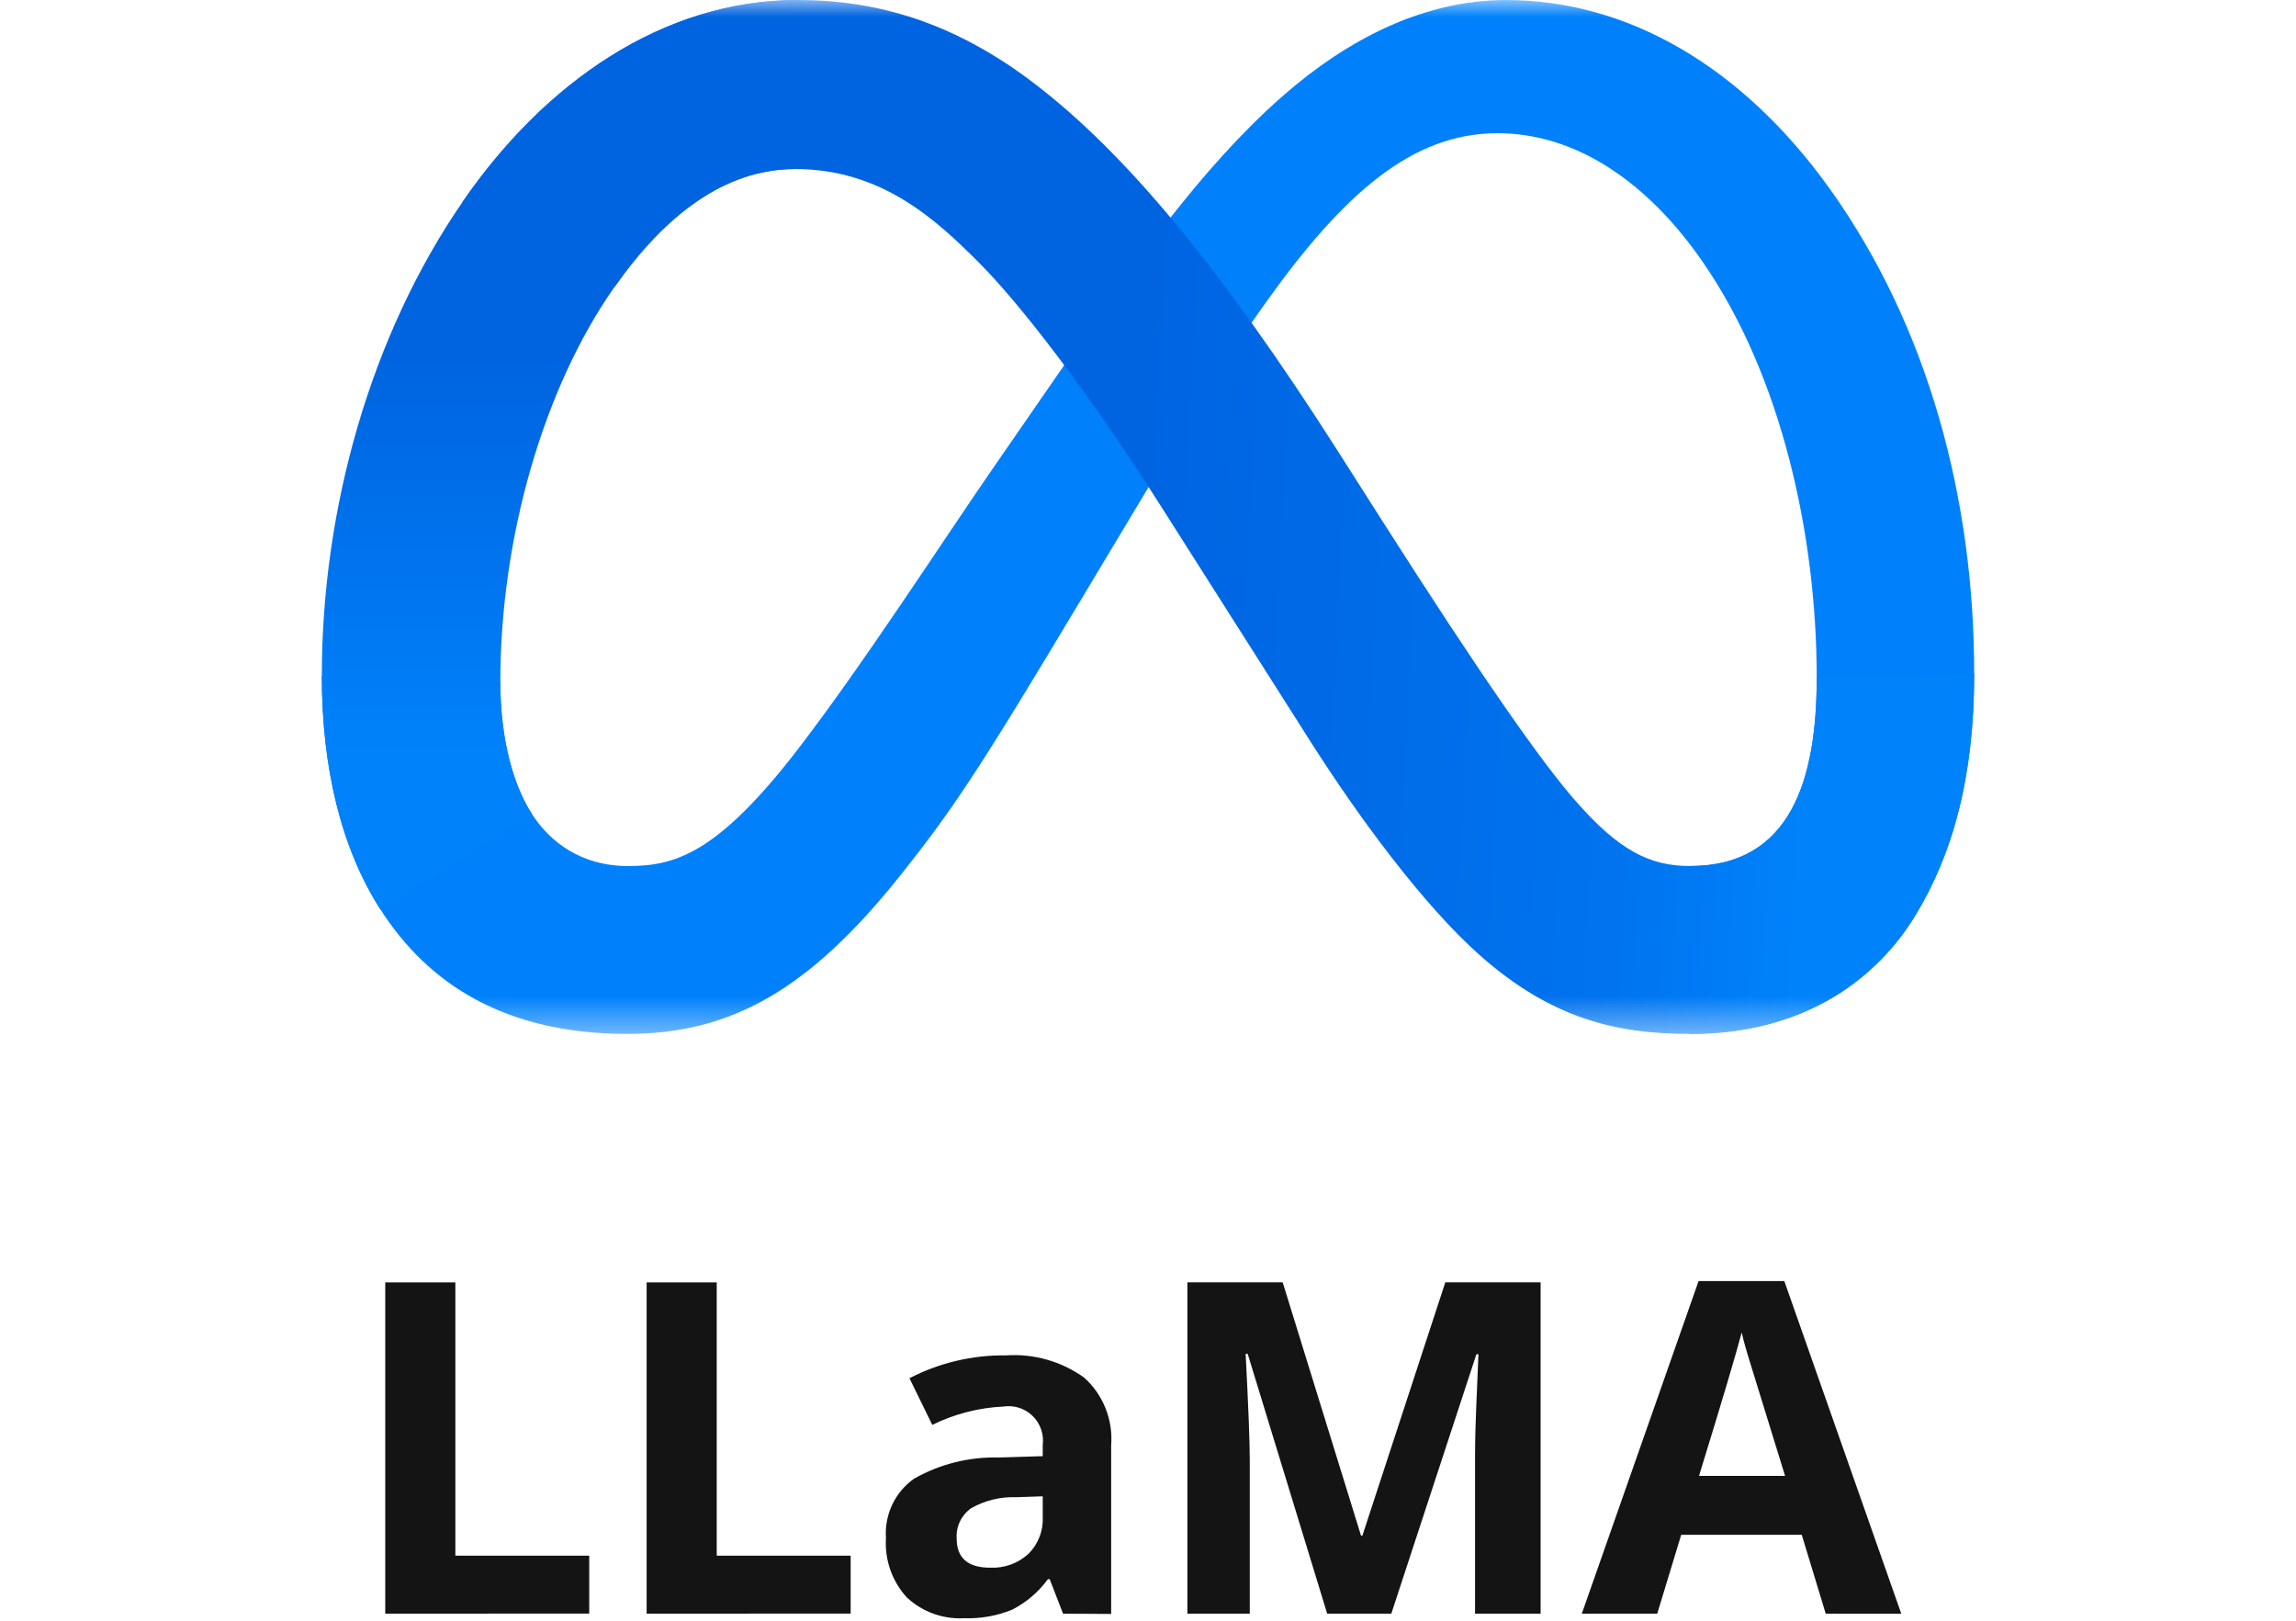
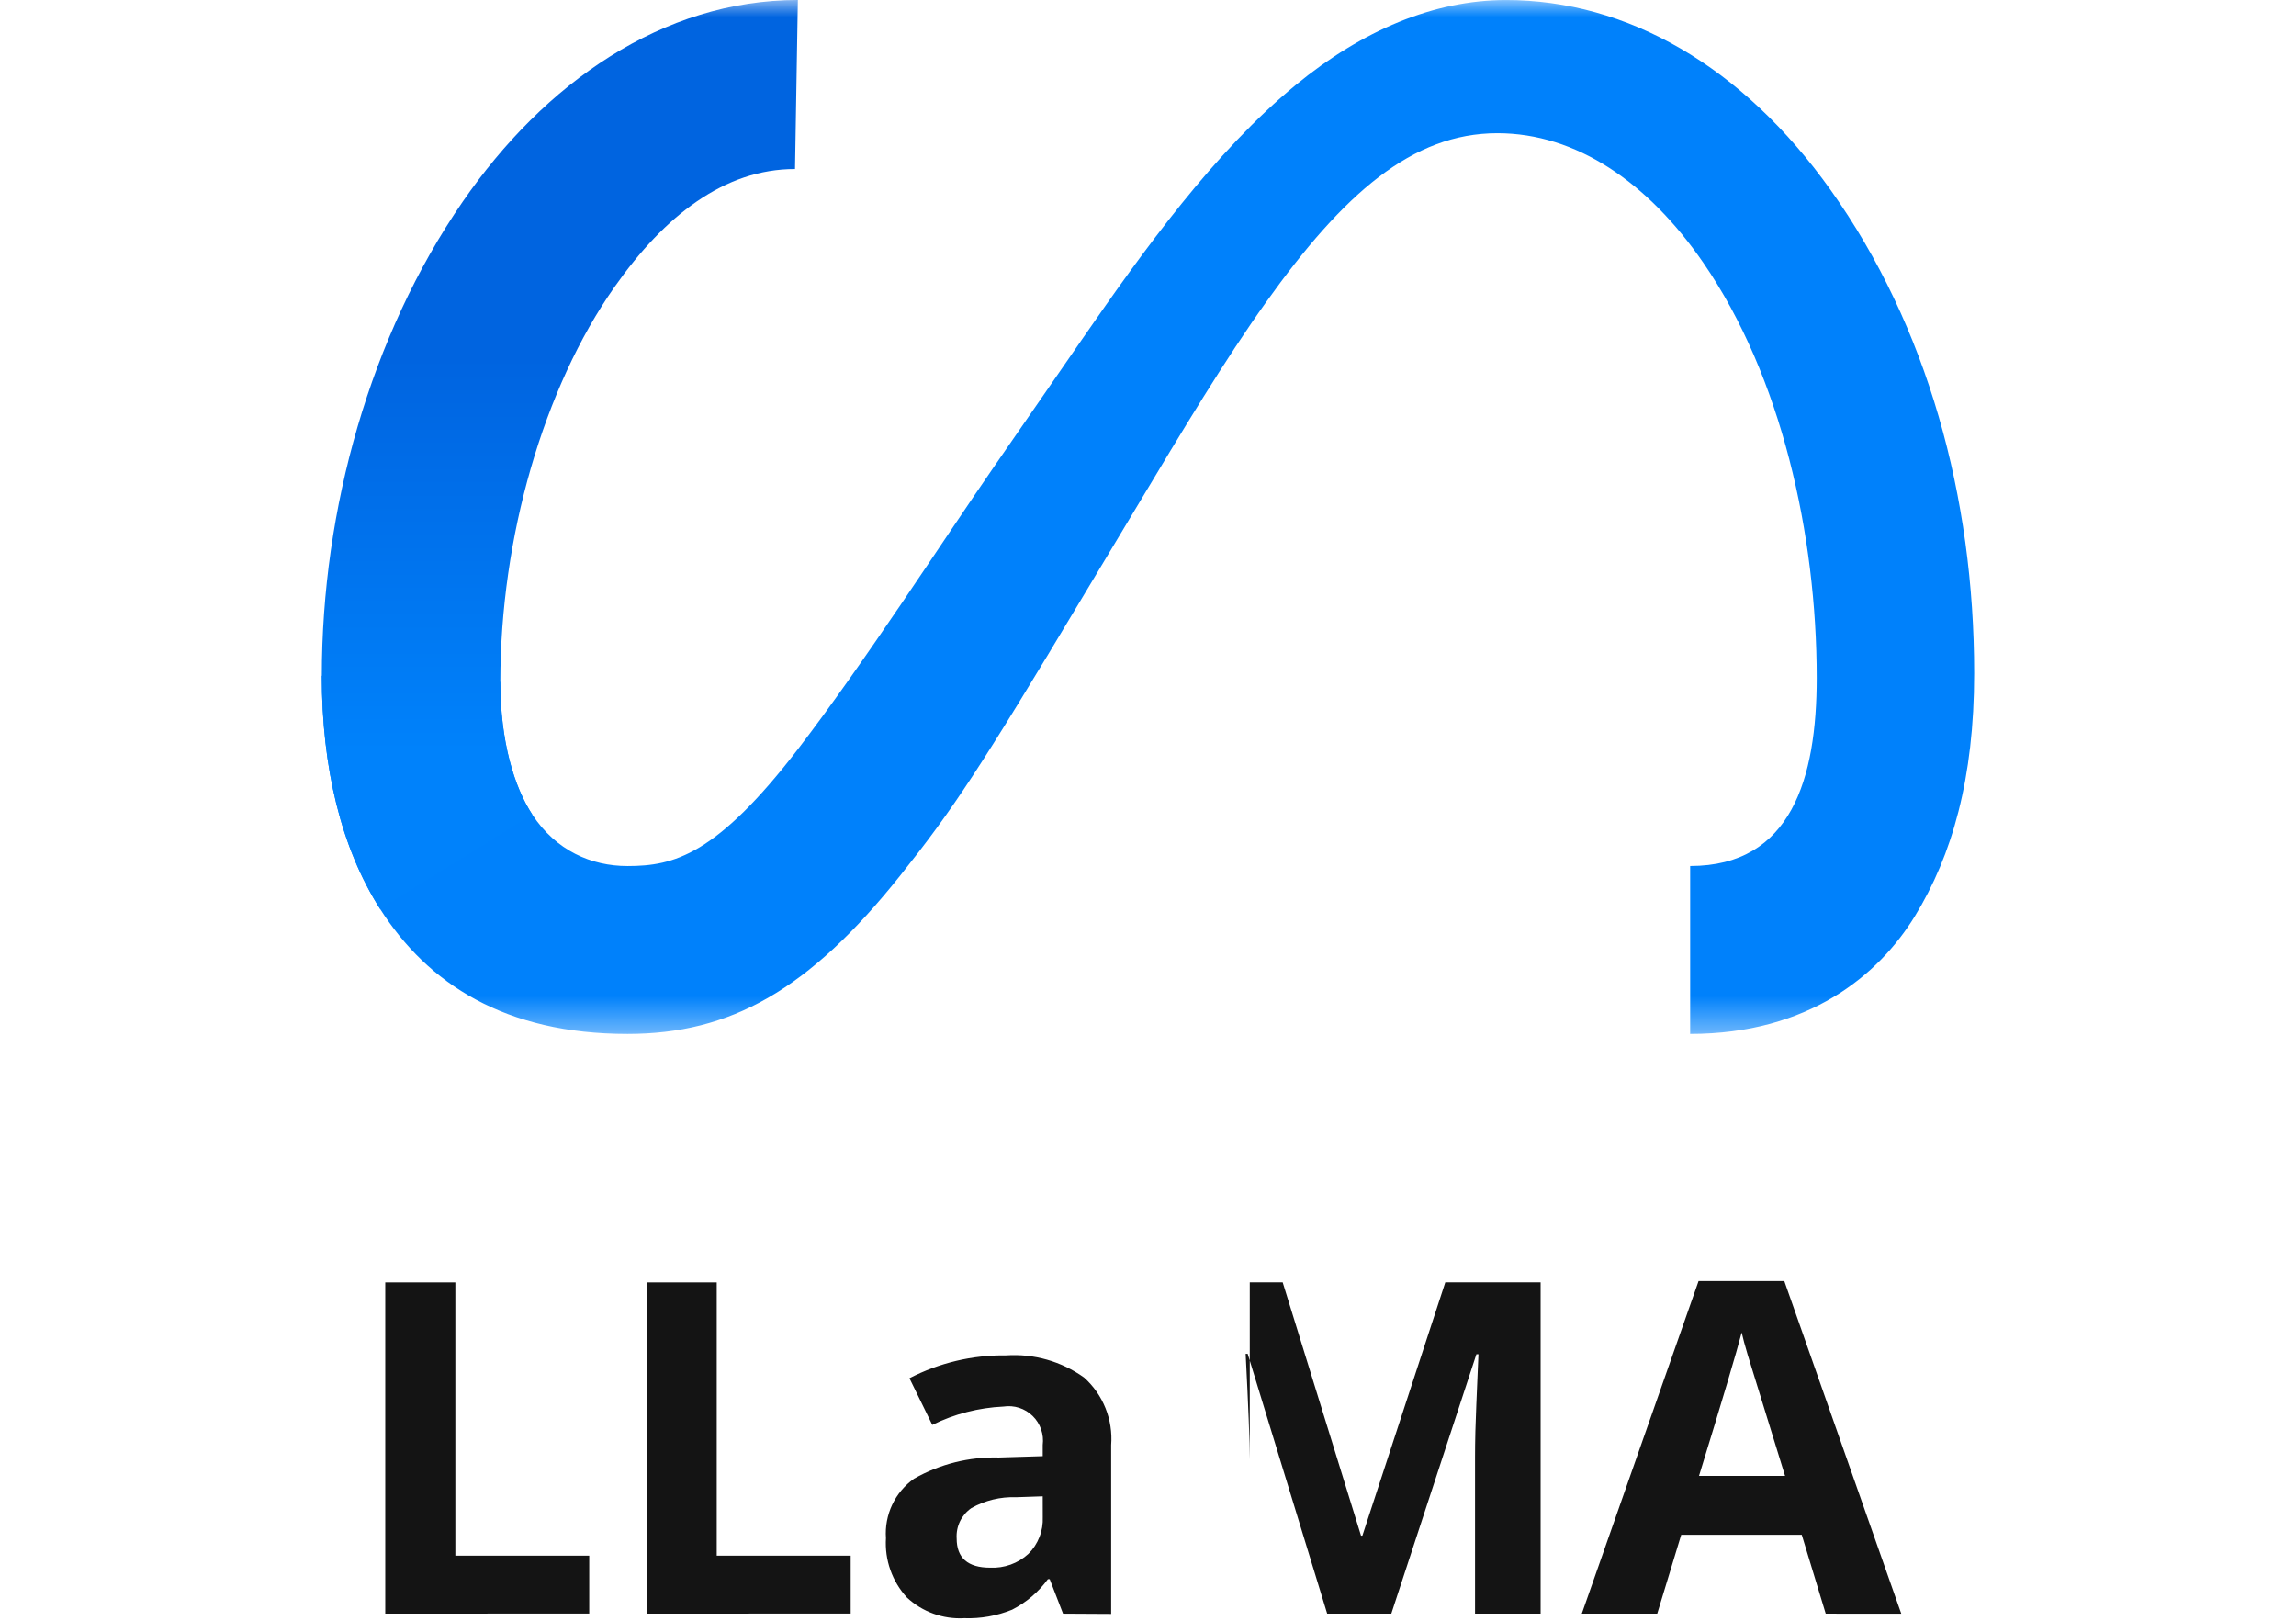
<svg xmlns="http://www.w3.org/2000/svg" width="68" height="48" viewBox="0 0 68 48" fill="none">
-   <path d="M11.41 47.791V37.98H13.486V46.073H17.451V47.788L11.41 47.791ZM19.151 47.791V37.98H21.227V46.073H25.194V47.788L19.151 47.791ZM31.484 47.791L31.089 46.77H31.035C30.757 47.15 30.395 47.459 29.976 47.673C29.526 47.857 29.041 47.943 28.555 47.925C28.245 47.943 27.936 47.897 27.645 47.792C27.353 47.687 27.086 47.523 26.859 47.312C26.643 47.076 26.476 46.799 26.37 46.497C26.263 46.195 26.219 45.874 26.239 45.554C26.215 45.214 26.279 44.872 26.424 44.564C26.57 44.255 26.794 43.989 27.072 43.793C27.837 43.358 28.706 43.142 29.584 43.166L30.882 43.126V42.797C30.902 42.641 30.886 42.481 30.834 42.331C30.782 42.182 30.697 42.046 30.584 41.936C30.471 41.825 30.334 41.742 30.184 41.694C30.034 41.646 29.874 41.633 29.718 41.657C28.985 41.691 28.268 41.875 27.611 42.2L26.935 40.818C27.82 40.36 28.803 40.128 29.798 40.141C30.62 40.086 31.436 40.318 32.107 40.798C32.385 41.047 32.602 41.357 32.741 41.704C32.88 42.051 32.938 42.425 32.909 42.798V47.799L31.484 47.791ZM30.882 44.315L30.093 44.342C29.63 44.325 29.172 44.437 28.768 44.664C28.624 44.764 28.509 44.899 28.432 45.056C28.356 45.214 28.322 45.388 28.333 45.563C28.333 46.141 28.664 46.429 29.324 46.429C29.53 46.439 29.737 46.408 29.932 46.338C30.126 46.268 30.305 46.16 30.458 46.02C30.601 45.879 30.712 45.709 30.785 45.521C30.859 45.334 30.892 45.133 30.883 44.932L30.882 44.315ZM39.307 47.791L36.952 40.094H36.892C36.973 41.66 37.014 42.704 37.014 43.227V47.79H35.166V37.979H37.989L40.309 45.481H40.349L42.805 37.978H45.628V47.79H43.686V43.148C43.686 42.929 43.689 42.676 43.696 42.39C43.703 42.103 43.733 41.342 43.787 40.108H43.726L41.206 47.791H39.307ZM54.072 47.791L53.362 45.455H49.792L49.082 47.791H46.848L50.306 37.941H52.846L56.31 47.793L54.072 47.791ZM52.868 43.711C52.213 41.596 51.843 40.398 51.76 40.121C51.677 39.843 51.618 39.624 51.583 39.463C51.435 40.034 51.015 41.451 50.319 43.711H52.868Z" fill="#141414" />
+   <path d="M11.41 47.791V37.98H13.486V46.073H17.451V47.788L11.41 47.791ZM19.151 47.791V37.98H21.227V46.073H25.194V47.788L19.151 47.791ZM31.484 47.791L31.089 46.77H31.035C30.757 47.15 30.395 47.459 29.976 47.673C29.526 47.857 29.041 47.943 28.555 47.925C28.245 47.943 27.936 47.897 27.645 47.792C27.353 47.687 27.086 47.523 26.859 47.312C26.643 47.076 26.476 46.799 26.37 46.497C26.263 46.195 26.219 45.874 26.239 45.554C26.215 45.214 26.279 44.872 26.424 44.564C26.57 44.255 26.794 43.989 27.072 43.793C27.837 43.358 28.706 43.142 29.584 43.166L30.882 43.126V42.797C30.902 42.641 30.886 42.481 30.834 42.331C30.782 42.182 30.697 42.046 30.584 41.936C30.471 41.825 30.334 41.742 30.184 41.694C30.034 41.646 29.874 41.633 29.718 41.657C28.985 41.691 28.268 41.875 27.611 42.2L26.935 40.818C27.82 40.36 28.803 40.128 29.798 40.141C30.62 40.086 31.436 40.318 32.107 40.798C32.385 41.047 32.602 41.357 32.741 41.704C32.88 42.051 32.938 42.425 32.909 42.798V47.799L31.484 47.791ZM30.882 44.315L30.093 44.342C29.63 44.325 29.172 44.437 28.768 44.664C28.624 44.764 28.509 44.899 28.432 45.056C28.356 45.214 28.322 45.388 28.333 45.563C28.333 46.141 28.664 46.429 29.324 46.429C29.53 46.439 29.737 46.408 29.932 46.338C30.126 46.268 30.305 46.16 30.458 46.02C30.601 45.879 30.712 45.709 30.785 45.521C30.859 45.334 30.892 45.133 30.883 44.932L30.882 44.315ZM39.307 47.791L36.952 40.094H36.892C36.973 41.66 37.014 42.704 37.014 43.227V47.79V37.979H37.989L40.309 45.481H40.349L42.805 37.978H45.628V47.79H43.686V43.148C43.686 42.929 43.689 42.676 43.696 42.39C43.703 42.103 43.733 41.342 43.787 40.108H43.726L41.206 47.791H39.307ZM54.072 47.791L53.362 45.455H49.792L49.082 47.791H46.848L50.306 37.941H52.846L56.31 47.793L54.072 47.791ZM52.868 43.711C52.213 41.596 51.843 40.398 51.76 40.121C51.677 39.843 51.618 39.624 51.583 39.463C51.435 40.034 51.015 41.451 50.319 43.711H52.868Z" fill="#141414" />
  <mask id="mask0_427_780" style="mask-type:luminance" maskUnits="userSpaceOnUse" x="0" y="0" width="68" height="31">
    <path d="M0.42 0H67.58V30.622H0.42V0Z" fill="white" />
  </mask>
  <g mask="url(#mask0_427_780)">
    <path d="M14.817 20.194C14.817 21.954 15.227 23.306 15.763 24.123C16.466 25.194 17.514 25.649 18.584 25.649C19.961 25.649 21.222 25.326 23.653 22.16C25.6 19.622 27.894 16.06 29.437 13.826L32.051 10.043C33.867 7.415 35.968 4.494 38.379 2.514C40.346 0.898 42.468 0.001 44.603 0.001C48.19 0.001 51.605 1.959 54.219 5.629C57.08 9.65 58.469 14.716 58.469 19.941C58.469 23.048 57.818 25.331 56.712 27.135C55.644 28.879 53.56 30.621 50.057 30.621V25.648C53.056 25.648 53.805 23.051 53.805 20.078C53.805 15.842 52.758 11.143 50.447 7.783C48.809 5.401 46.685 3.945 44.348 3.945C41.821 3.945 39.788 5.741 37.502 8.942C36.286 10.643 35.04 12.716 33.639 15.056L32.096 17.628C29 22.803 28.215 23.981 26.666 25.925C23.952 29.33 21.634 30.621 18.583 30.621C14.963 30.621 12.675 29.144 11.257 26.919C10.1 25.106 9.531 22.727 9.531 20.016L14.817 20.194Z" fill="#0081FB" />
-     <path d="M13.7 5.98C16.123 2.461 19.62 0 23.631 0C25.954 0 28.264 0.648 30.674 2.503C33.313 4.531 36.124 7.871 39.632 13.374L40.889 15.349C43.926 20.114 45.653 22.566 46.663 23.721C47.964 25.206 48.874 25.648 50.057 25.648C53.057 25.648 53.806 23.051 53.806 20.078L58.469 19.941C58.469 23.048 57.819 25.331 56.712 27.134C55.644 28.878 53.561 30.621 50.057 30.621C47.878 30.621 45.949 30.176 43.815 28.28C42.175 26.823 40.256 24.238 38.781 21.913L34.392 15.006C32.19 11.54 30.169 8.956 29 7.785C27.743 6.526 26.126 5.006 23.546 5.006C21.458 5.006 19.684 6.387 18.201 8.499L13.7 5.98Z" fill="url(#paint0_linear_427_780)" />
    <path d="M23.545 5.006C21.457 5.006 19.683 6.387 18.2 8.499C16.101 11.482 14.818 15.926 14.818 20.194C14.818 21.954 15.227 23.305 15.764 24.123L11.257 26.919C10.1 25.107 9.531 22.727 9.531 20.016C9.531 15.086 10.967 9.948 13.699 5.98C16.122 2.461 19.62 0 23.63 0L23.546 5.007L23.545 5.006Z" fill="url(#paint1_linear_427_780)" />
  </g>
  <defs>
    <linearGradient id="paint0_linear_427_780" x1="20.14" y1="14.517" x2="53.825" y2="16.323" gradientUnits="userSpaceOnUse">
      <stop stop-color="#0064E1" />
      <stop offset="0.4" stop-color="#0064E1" />
      <stop offset="0.83" stop-color="#0073EE" />
      <stop offset="1" stop-color="#0082FB" />
    </linearGradient>
    <linearGradient id="paint1_linear_427_780" x1="16.581" y1="22.285" x2="16.581" y2="10.581" gradientUnits="userSpaceOnUse">
      <stop stop-color="#0082FB" />
      <stop offset="1" stop-color="#0064E0" />
    </linearGradient>
  </defs>
</svg>